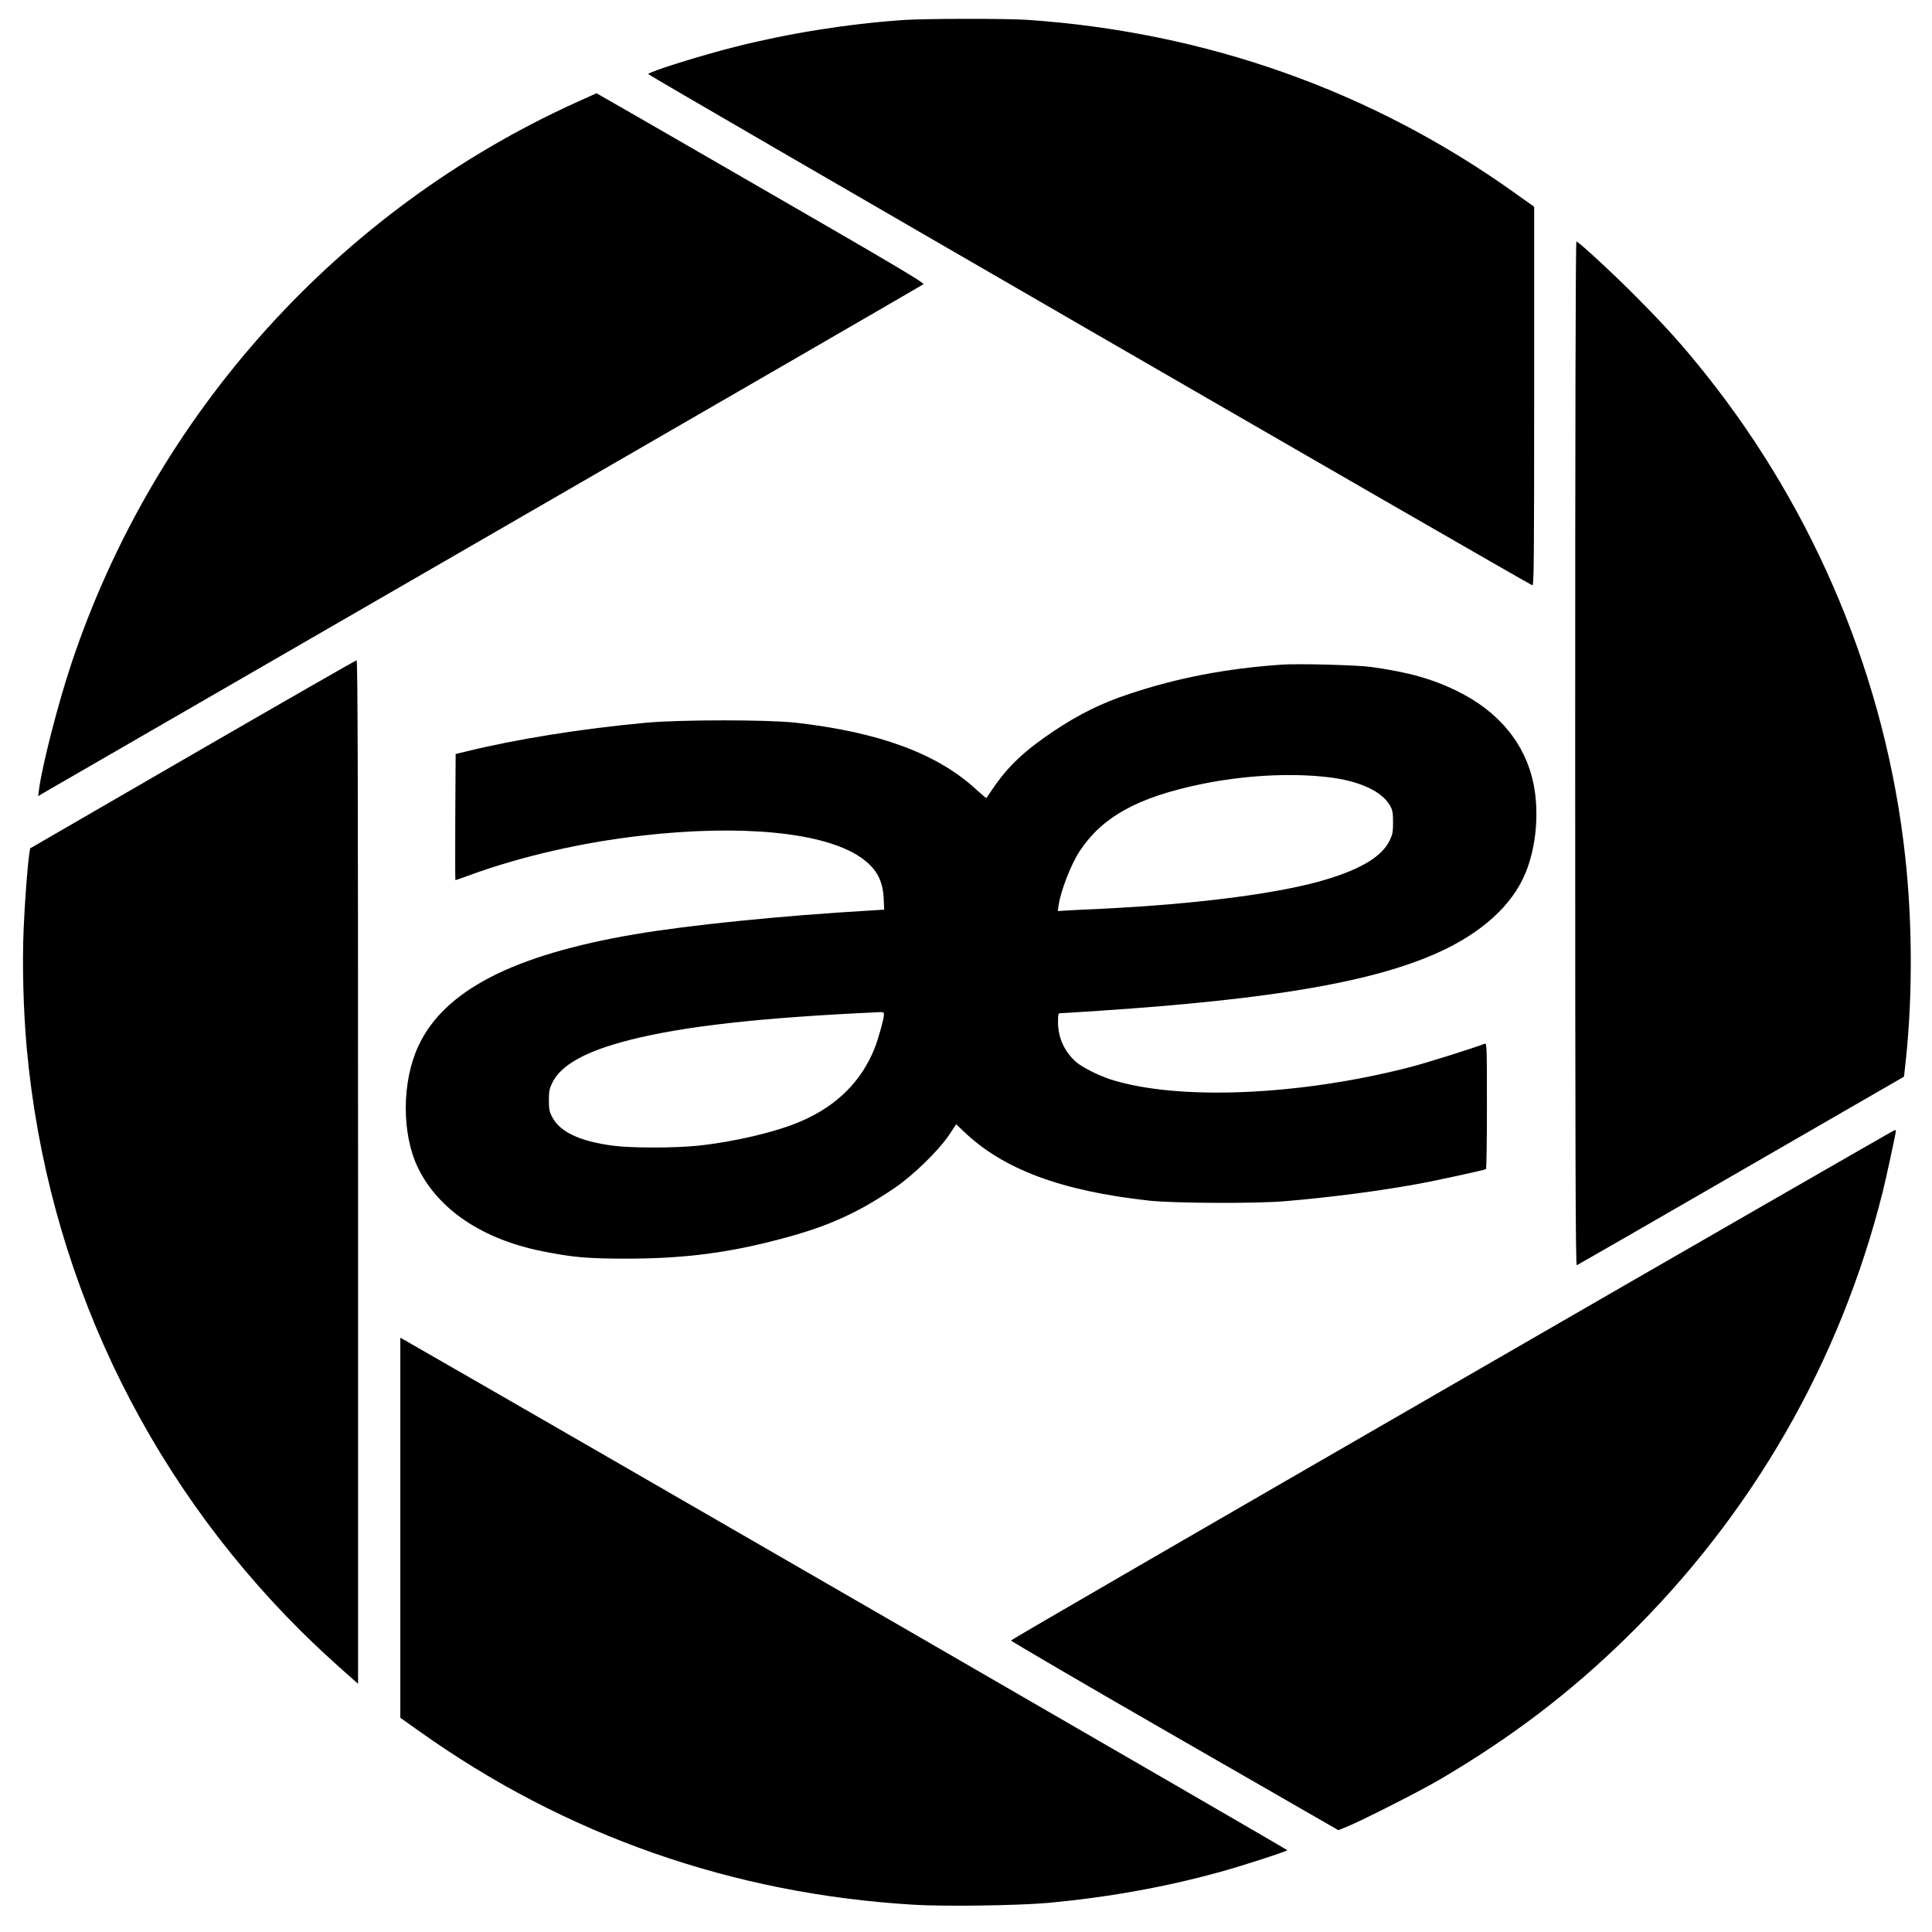
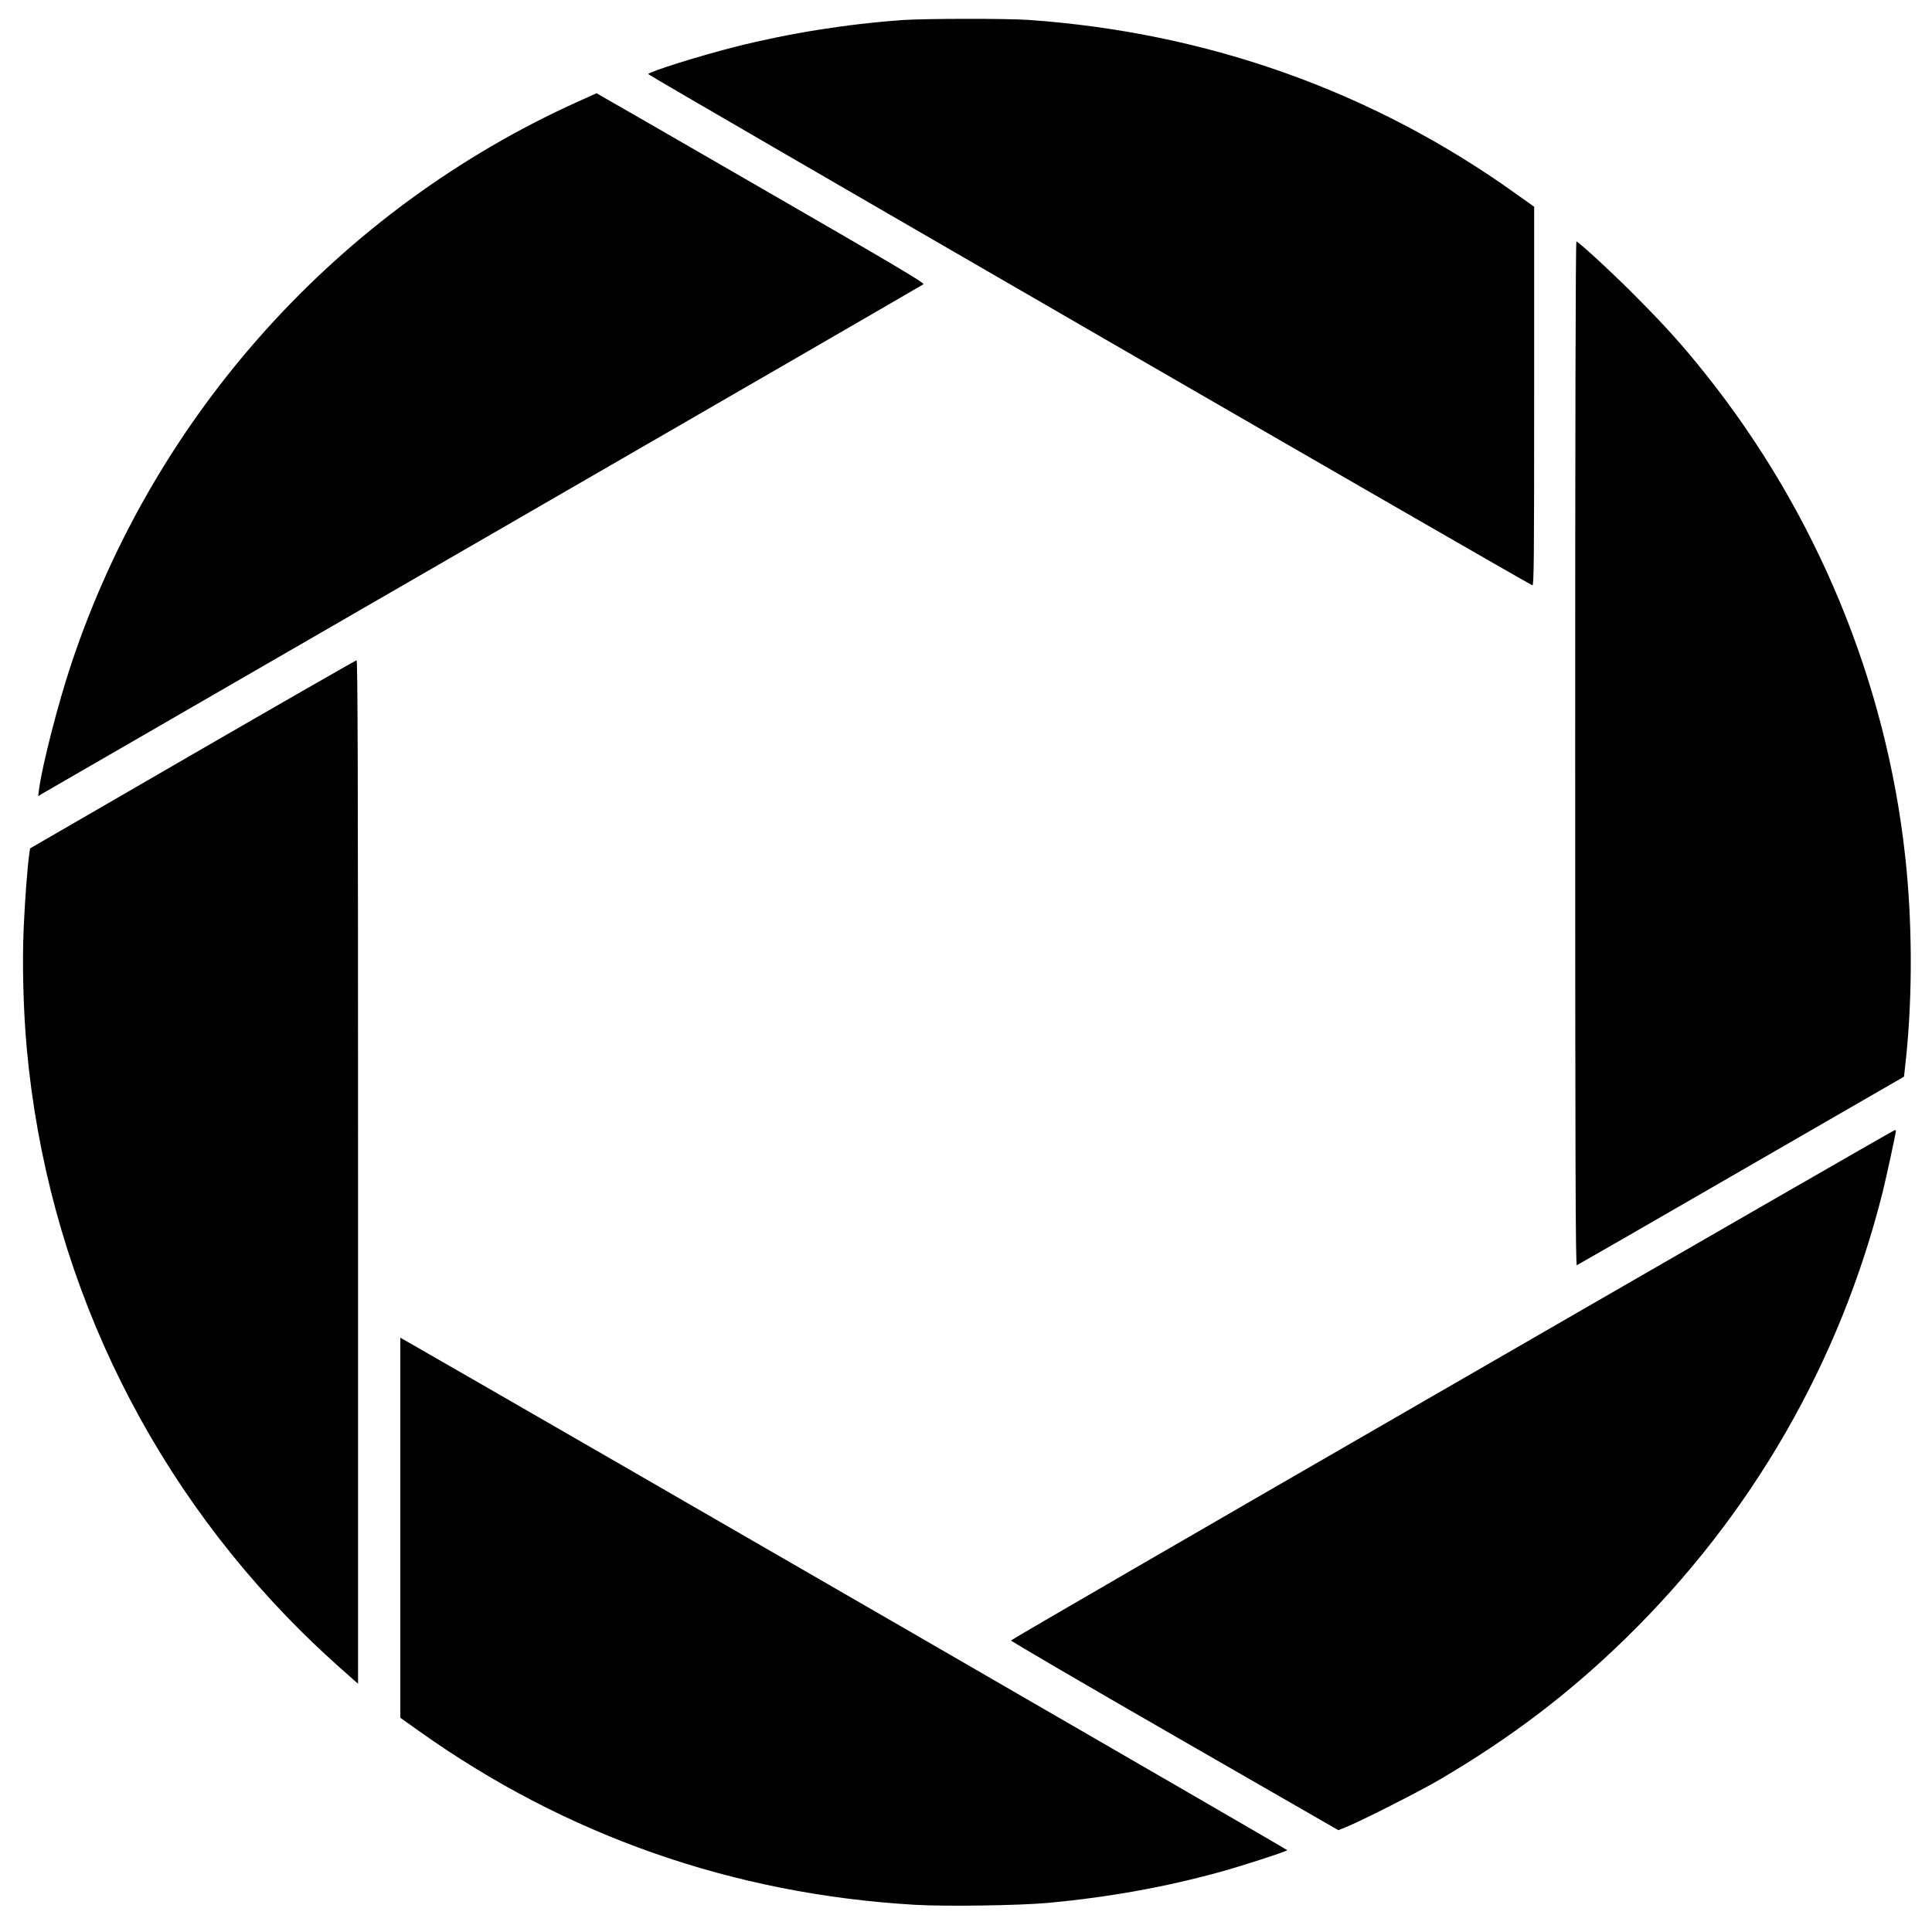
<svg xmlns="http://www.w3.org/2000/svg" version="1.0" width="100%" height="100%" viewBox="0 0 1554 1554" preserveAspectRatio="xMidYMid meet">
  <g transform="translate(0,1554) scale(0.1,-0.1)" fill="#000000" stroke="none">
    <path d="M7265 15379 c-453 -32 -916 -106 -1345 -214 -280 -70 -701 -202 -706 -221 -3 -9 7082 -4105 7112 -4112 12 -3 14 218 14 1521 l0 1524 -149 106 c-1149 823 -2482 1297 -3921 1397 -171 12 -832 11 -1005 -1z" />
    <path d="M4645 14721 c-1920 -868 -3400 -2510 -4070 -4516 -107 -319 -236 -823 -261 -1014 l-7 -55 34 21 c19 11 1618 935 3554 2053 1936 1118 3526 2038 3533 2044 10 10 -262 171 -1307 774 -725 419 -1321 762 -1323 762 -1 -1 -70 -31 -153 -69z" />
    <path d="M12670 9480 c0 -3294 3 -4121 13 -4117 6 2 602 345 1322 761 l1310 756 17 158 c52 503 50 1095 -8 1617 -154 1406 -716 2762 -1606 3877 -177 222 -310 371 -538 601 -180 184 -474 456 -500 465 -7 2 -10 -1507 -10 -4118z" />
    <path d="M1548 9472 l-1306 -756 -6 -40 c-16 -113 -36 -379 -46 -612 -12 -284 -2 -656 25 -954 162 -1781 938 -3430 2207 -4691 121 -120 249 -239 436 -403 l22 -19 0 4116 c0 3288 -3 4117 -12 4116 -7 -1 -601 -341 -1320 -757z" />
-     <path d="M10310 10194 c-448 -31 -838 -106 -1225 -235 -226 -75 -401 -161 -610 -300 -235 -158 -363 -278 -487 -459 -28 -41 -53 -77 -54 -79 -2 -2 -38 29 -81 68 -314 289 -777 461 -1453 538 -223 25 -922 25 -1200 0 -523 -48 -1054 -133 -1465 -235 l-70 -17 -3 -507 c-1 -280 -1 -508 1 -508 2 0 52 18 113 40 416 152 905 264 1389 319 798 91 1455 27 1750 -170 130 -87 186 -185 193 -335 l4 -91 -118 -7 c-713 -42 -1446 -116 -1889 -191 -980 -167 -1535 -454 -1741 -901 -132 -286 -134 -701 -4 -973 162 -338 518 -578 1000 -675 244 -49 363 -60 680 -60 424 0 767 40 1144 134 439 108 687 215 1011 434 148 100 352 298 439 427 l57 86 62 -59 c316 -303 781 -477 1487 -555 195 -22 865 -25 1095 -5 376 32 750 81 1065 138 145 26 539 112 552 120 5 3 8 233 8 511 0 477 -1 505 -17 498 -93 -36 -464 -153 -603 -189 -889 -229 -1861 -270 -2402 -100 -98 31 -240 102 -285 144 -94 85 -143 196 -143 321 0 59 2 69 18 69 10 0 152 9 317 20 1385 92 2194 231 2718 466 354 159 599 381 706 639 88 211 113 491 65 724 -66 319 -278 577 -609 740 -199 99 -398 155 -695 196 -111 16 -588 28 -720 19z m370 -905 c255 -29 440 -115 503 -233 18 -33 22 -58 22 -131 0 -78 -4 -97 -28 -147 -62 -126 -225 -226 -510 -312 -370 -112 -1032 -198 -1812 -236 -121 -5 -249 -12 -283 -14 l-64 -4 7 47 c17 117 101 332 170 436 182 274 461 429 963 535 347 73 727 95 1032 59z m-3570 -1911 c0 -32 -44 -190 -74 -267 -105 -266 -304 -465 -591 -589 -201 -87 -531 -165 -828 -197 -190 -20 -539 -20 -689 0 -264 35 -423 110 -486 229 -23 44 -27 63 -27 136 0 73 4 93 28 142 70 143 271 254 622 343 437 111 1052 180 2013 224 27 1 32 -2 32 -21z" />
    <path d="M11680 4401 c-1950 -1125 -3547 -2050 -3548 -2056 -2 -5 590 -351 1315 -768 l1318 -758 55 22 c113 44 601 291 760 385 571 335 1041 692 1497 1137 1016 992 1724 2223 2067 3592 28 113 106 473 106 491 0 2 -6 4 -12 3 -7 -1 -1608 -922 -3558 -2048z" />
    <path d="M3220 3252 l0 -1529 148 -105 c1179 -841 2527 -1313 3987 -1399 253 -15 838 -6 1075 15 482 45 933 125 1380 248 169 46 537 165 544 176 3 5 -5871 3399 -7086 4095 l-48 27 0 -1528z" />
  </g>
</svg>